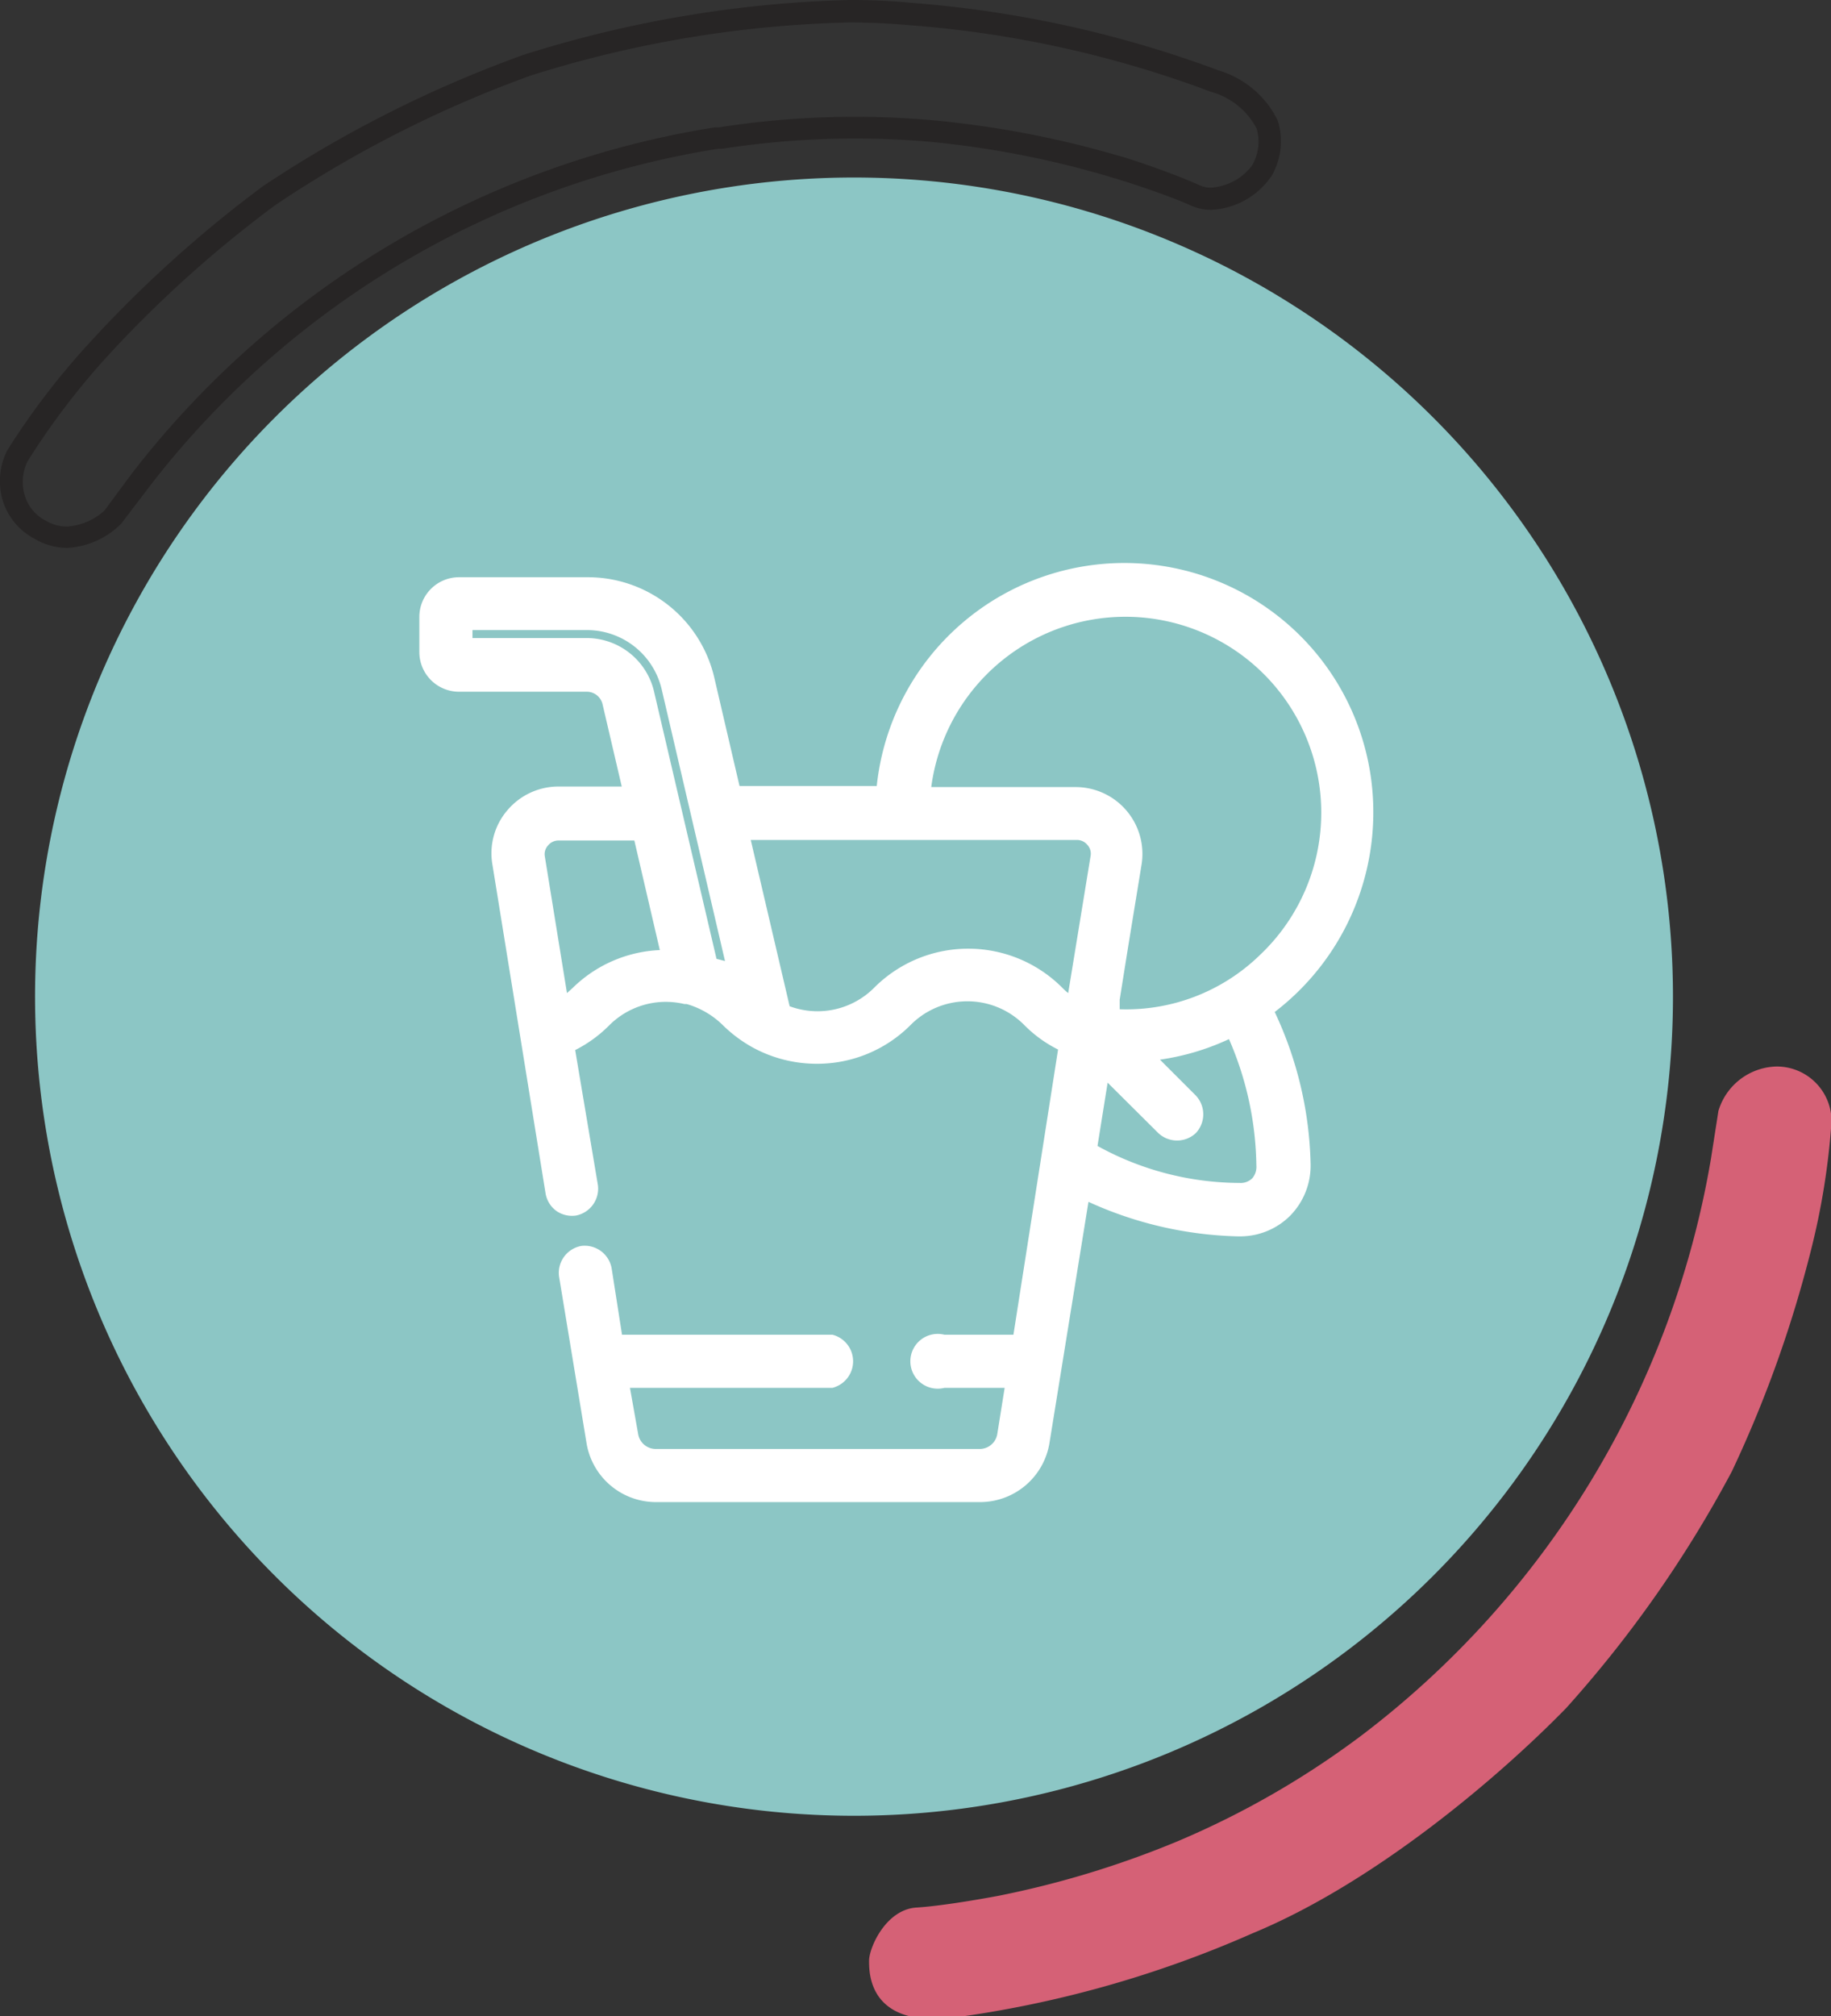
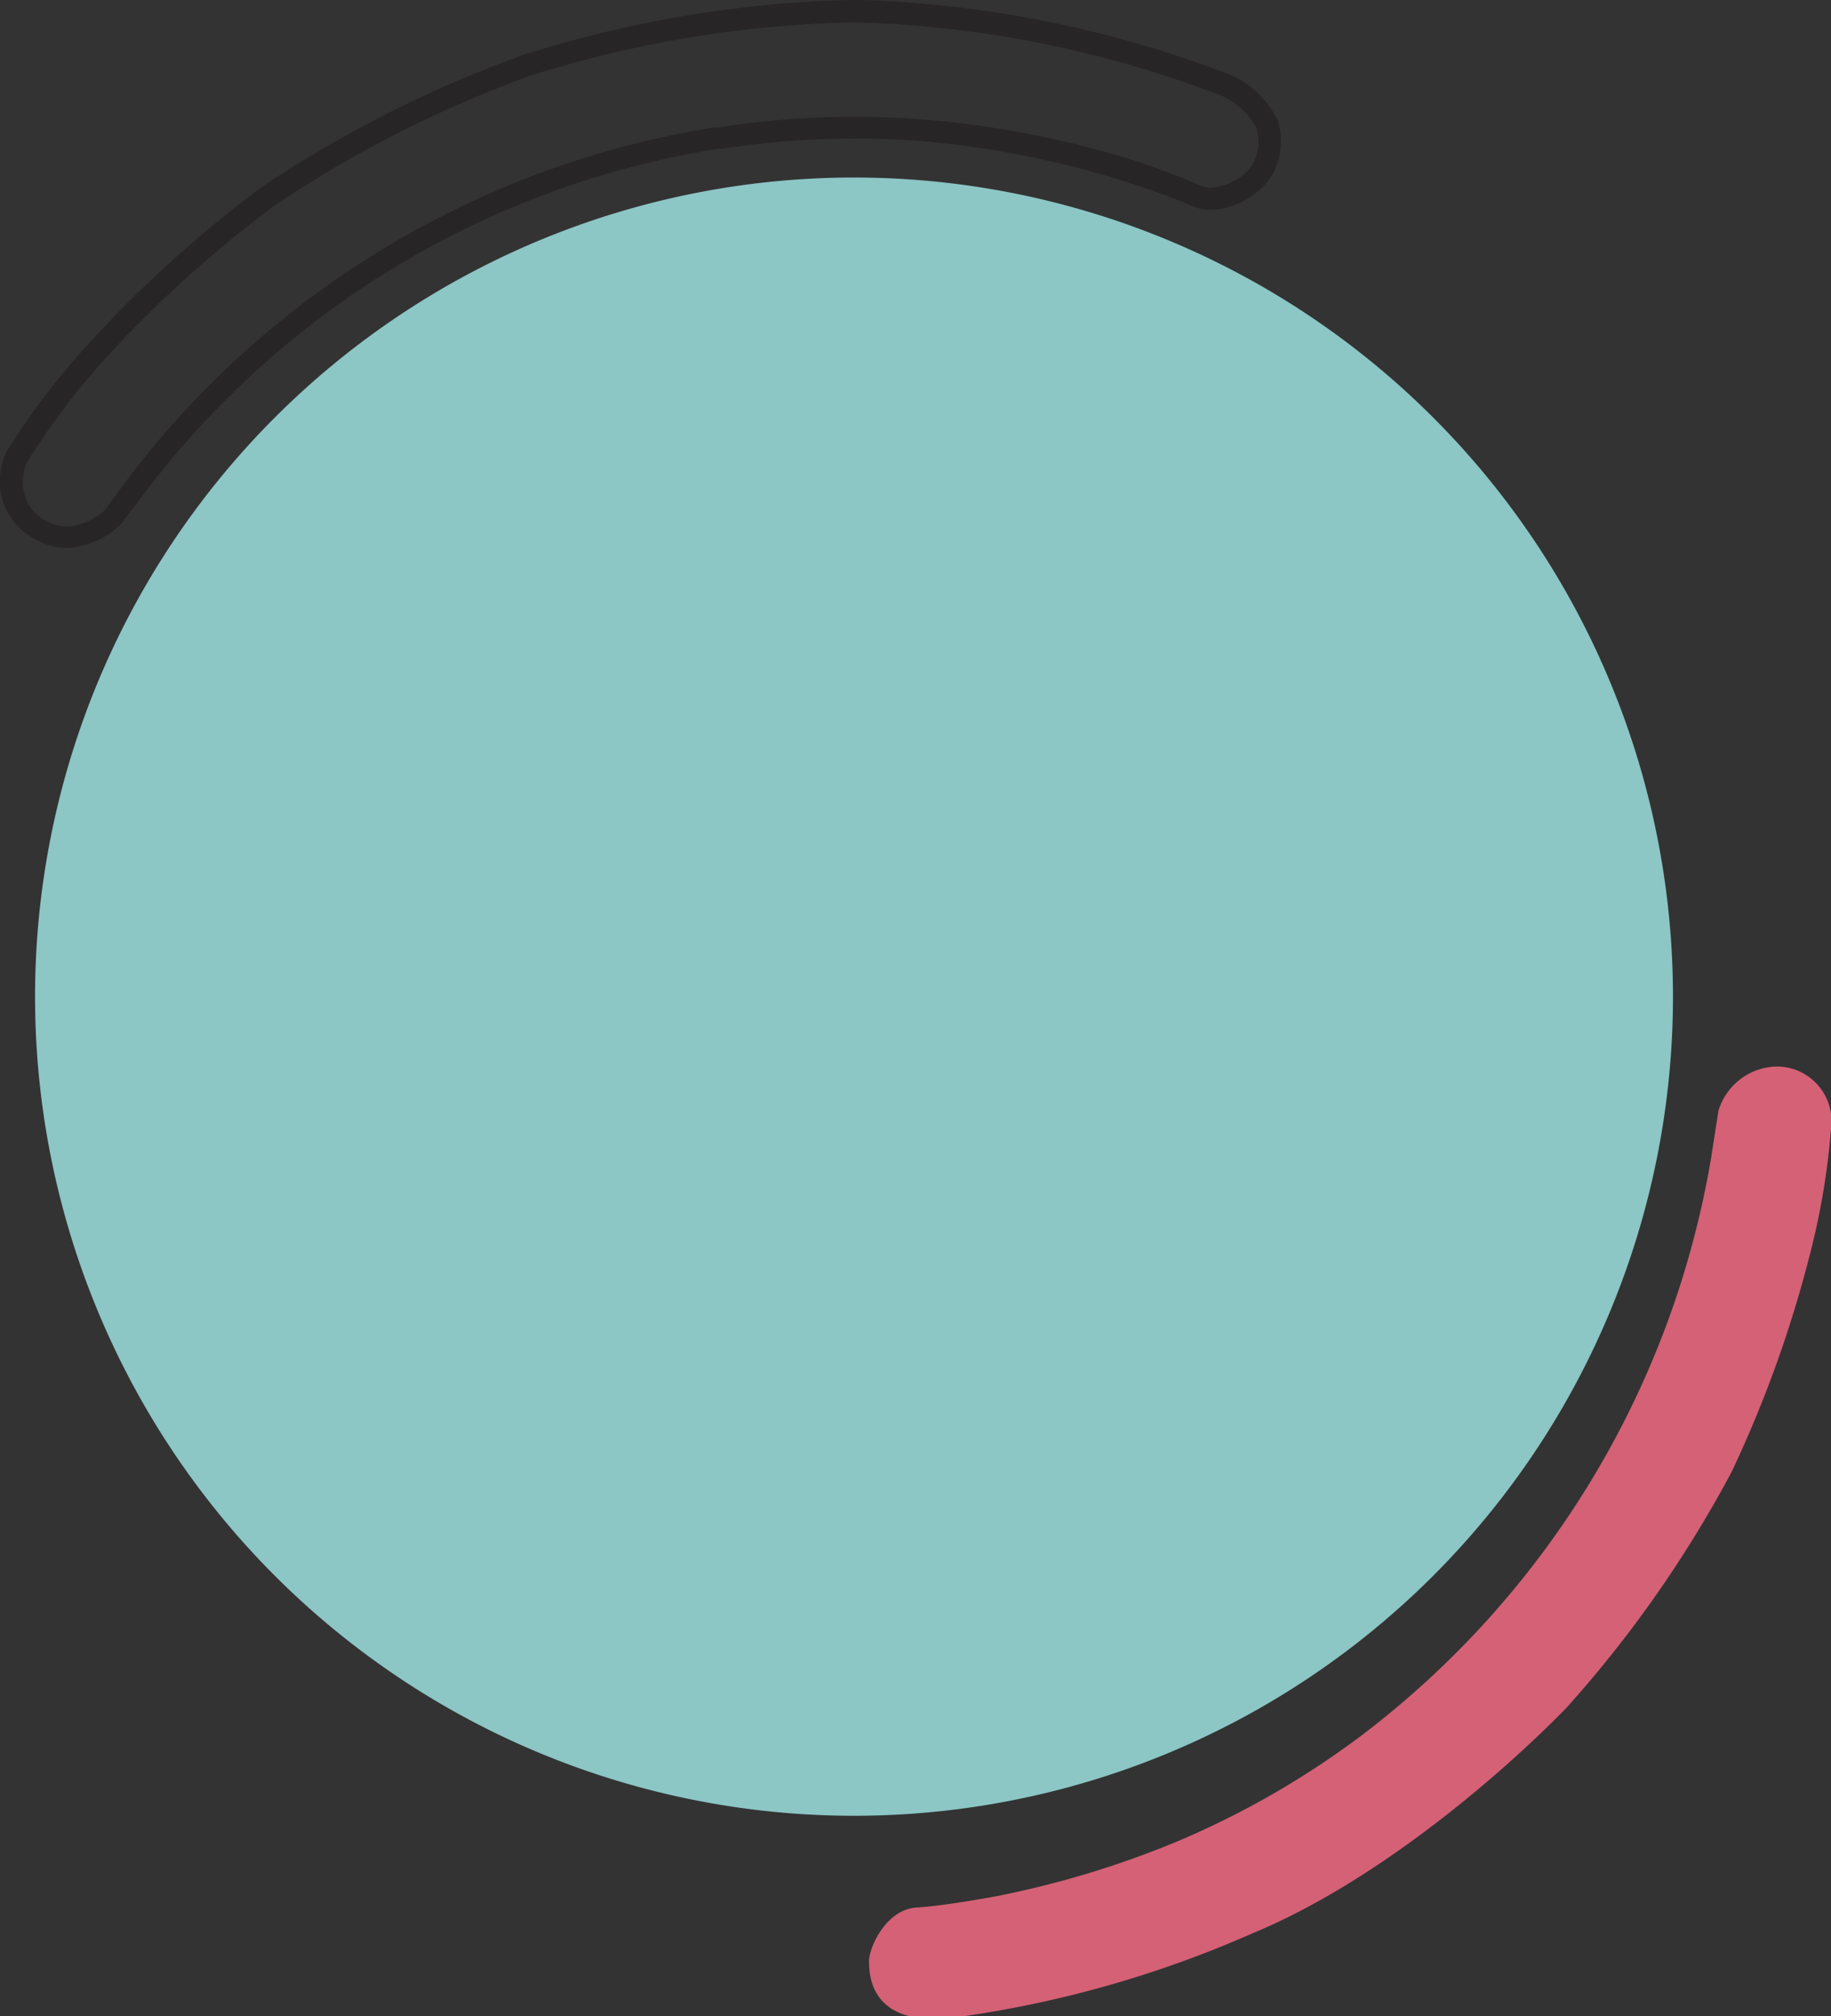
<svg xmlns="http://www.w3.org/2000/svg" viewBox="0 0 66.85 73.6">
  <rect x="0" y="0" width="66.85" height="73.6" fill="#333333" stroke="none" />
  <defs>
    <style>.cls-1{fill:#8cc6c5;}.cls-2{fill:#272525;}.cls-3{fill:#d56176;fill-rule:evenodd;}.cls-4{fill:#fff;}</style>
  </defs>
  <title>Recurso 17</title>
  <g id="Capa_2" data-name="Capa 2">
    <g id="Capa_1-2" data-name="Capa 1">
      <path class="cls-1" d="M31.17,66.28a29.9,29.9,0,1,1,29.91-29.9,29.9,29.9,0,0,1-29.91,29.9Z" />
      <path class="cls-2" d="M2.45,20a2.37,2.37,0,0,1-1.2-.34A2.35,2.35,0,0,1,.08,18.2a2.48,2.48,0,0,1,.19-1.77,27.36,27.36,0,0,1,3-3.92A44.72,44.72,0,0,1,9.61,6.79,44,44,0,0,1,19.12,2,42.94,42.94,0,0,1,31,0a22.31,22.31,0,0,1,2.23.1A41.06,41.06,0,0,1,44.52,2.58,3.51,3.51,0,0,1,46.65,4.4a2.53,2.53,0,0,1-.21,2,2.83,2.83,0,0,1-2.22,1.26,1.84,1.84,0,0,1-.77-.17c-1-.45-2.79-1-2.81-1A34.61,34.61,0,0,0,34,5.18a31.63,31.63,0,0,0-7.63.25l-.15,0A32.69,32.69,0,0,0,5.48,17.73L4.43,19.11A3,3,0,0,1,2.45,20ZM31,.82A41.78,41.78,0,0,0,19.37,2.76a42.87,42.87,0,0,0-9.31,4.72,43.3,43.3,0,0,0-6.2,5.59A26.83,26.83,0,0,0,1,16.85,1.72,1.72,0,0,0,.88,18a1.53,1.53,0,0,0,.78,1,1.52,1.52,0,0,0,.79.22,2.24,2.24,0,0,0,1.36-.58l1-1.35A33.52,33.52,0,0,1,26.09,4.65l.15,0a32.17,32.17,0,0,1,7.82-.26A36,36,0,0,1,40.89,5.7c.07,0,1.87.59,2.9,1.06a1,1,0,0,0,.43.09,2.06,2.06,0,0,0,1.48-.79,1.71,1.71,0,0,0,.18-1.37,2.7,2.7,0,0,0-1.67-1.34,39.83,39.83,0,0,0-11-2.43C32.51.86,31.79.82,31,.82Z" />
      <path class="cls-3" d="M62.47,42.28l.27-1.73a2.27,2.27,0,0,1,2.13-1.62,2,2,0,0,1,2,2,26.52,26.52,0,0,1-.77,4.78,43.92,43.92,0,0,1-2.87,8,43.4,43.4,0,0,1-6.05,8.64c-2.49,2.55-7,6.38-11.45,8.22a40.38,40.38,0,0,1-11,3.09c-3,.32-3-1.62-3-2.09s.61-1.87,1.73-1.94,3-.43,3-.43a34.72,34.72,0,0,0,6.56-2,31.73,31.73,0,0,0,6.7-3.86A33.43,33.43,0,0,0,62.47,42.28Z" />
-       <path class="cls-4" d="M50.14,29.69a9.09,9.09,0,0,0-18.13-1H27l-.92-3.95a4.74,4.74,0,0,0-4.63-3.67H16.75a1.45,1.45,0,0,0-1.44,1.45V23.8a1.45,1.45,0,0,0,1.44,1.45h4.67a.59.59,0,0,1,.58.46l.7,3H20.38a2.44,2.44,0,0,0-1.85.86,2.41,2.41,0,0,0-.55,2l1.94,12a1,1,0,0,0,.39.63,1,1,0,0,0,.72.17,1,1,0,0,0,.8-1.11L21,38.33a4.8,4.8,0,0,0,1.24-.9,2.92,2.92,0,0,1,2.07-.86,3,3,0,0,1,.68.08l.08,0a3.1,3.1,0,0,1,1.31.76,5,5,0,0,0,1.13.84,4.88,4.88,0,0,0,2.3.58,4.81,4.81,0,0,0,3.44-1.42,2.92,2.92,0,0,1,4.14,0,4.64,4.64,0,0,0,1.24.9L37,48.72H34.48a1,1,0,1,0,0,1.94h2.2l-.27,1.69a.65.65,0,0,1-.64.54H23.94a.65.65,0,0,1-.64-.54L23,50.66h7.39a1,1,0,0,0,0-1.94H22.71l-.38-2.43a1,1,0,0,0-1.11-.81,1,1,0,0,0-.81,1.11l1,6.06a2.57,2.57,0,0,0,2.55,2.18H35.77a2.57,2.57,0,0,0,2.55-2.18l1.42-8.78a13.91,13.91,0,0,0,5.45,1.26h.09a2.58,2.58,0,0,0,1.82-.75,2.61,2.61,0,0,0,.75-1.91,13.69,13.69,0,0,0-1.31-5.53A9.18,9.18,0,0,0,50.14,29.69ZM20.91,36.06l-.21.19-.81-5a.47.47,0,0,1,.12-.39.49.49,0,0,1,.37-.18h2.78l.93,4A4.84,4.84,0,0,0,20.91,36.06ZM26.16,35l-2.27-9.71a2.53,2.53,0,0,0-2.47-2H17.25V23h4.17a2.8,2.8,0,0,1,2.74,2.17l2.31,9.91ZM39,36.25a2,2,0,0,1-.21-.19,4.85,4.85,0,0,0-6.88,0,2.92,2.92,0,0,1-3.08.67l-1.42-6.07H39.33a.49.49,0,0,1,.37.18.47.47,0,0,1,.12.39ZM45.73,43a.6.6,0,0,1-.47.18,10.79,10.79,0,0,1-5.19-1.35l.37-2.31,1.85,1.84a1,1,0,0,0,1.37,0,1,1,0,0,0,0-1.37l-1.31-1.31a8.93,8.93,0,0,0,2.52-.75,11.91,11.91,0,0,1,1,4.61A.65.65,0,0,1,45.73,43Zm-4.85-6.17,0-.34.31-1.94.49-3a2.44,2.44,0,0,0-2.4-2.82H34a7.15,7.15,0,1,1,12,6.13A7,7,0,0,1,40.88,36.84Z" />
    </g>
  </g>
</svg>